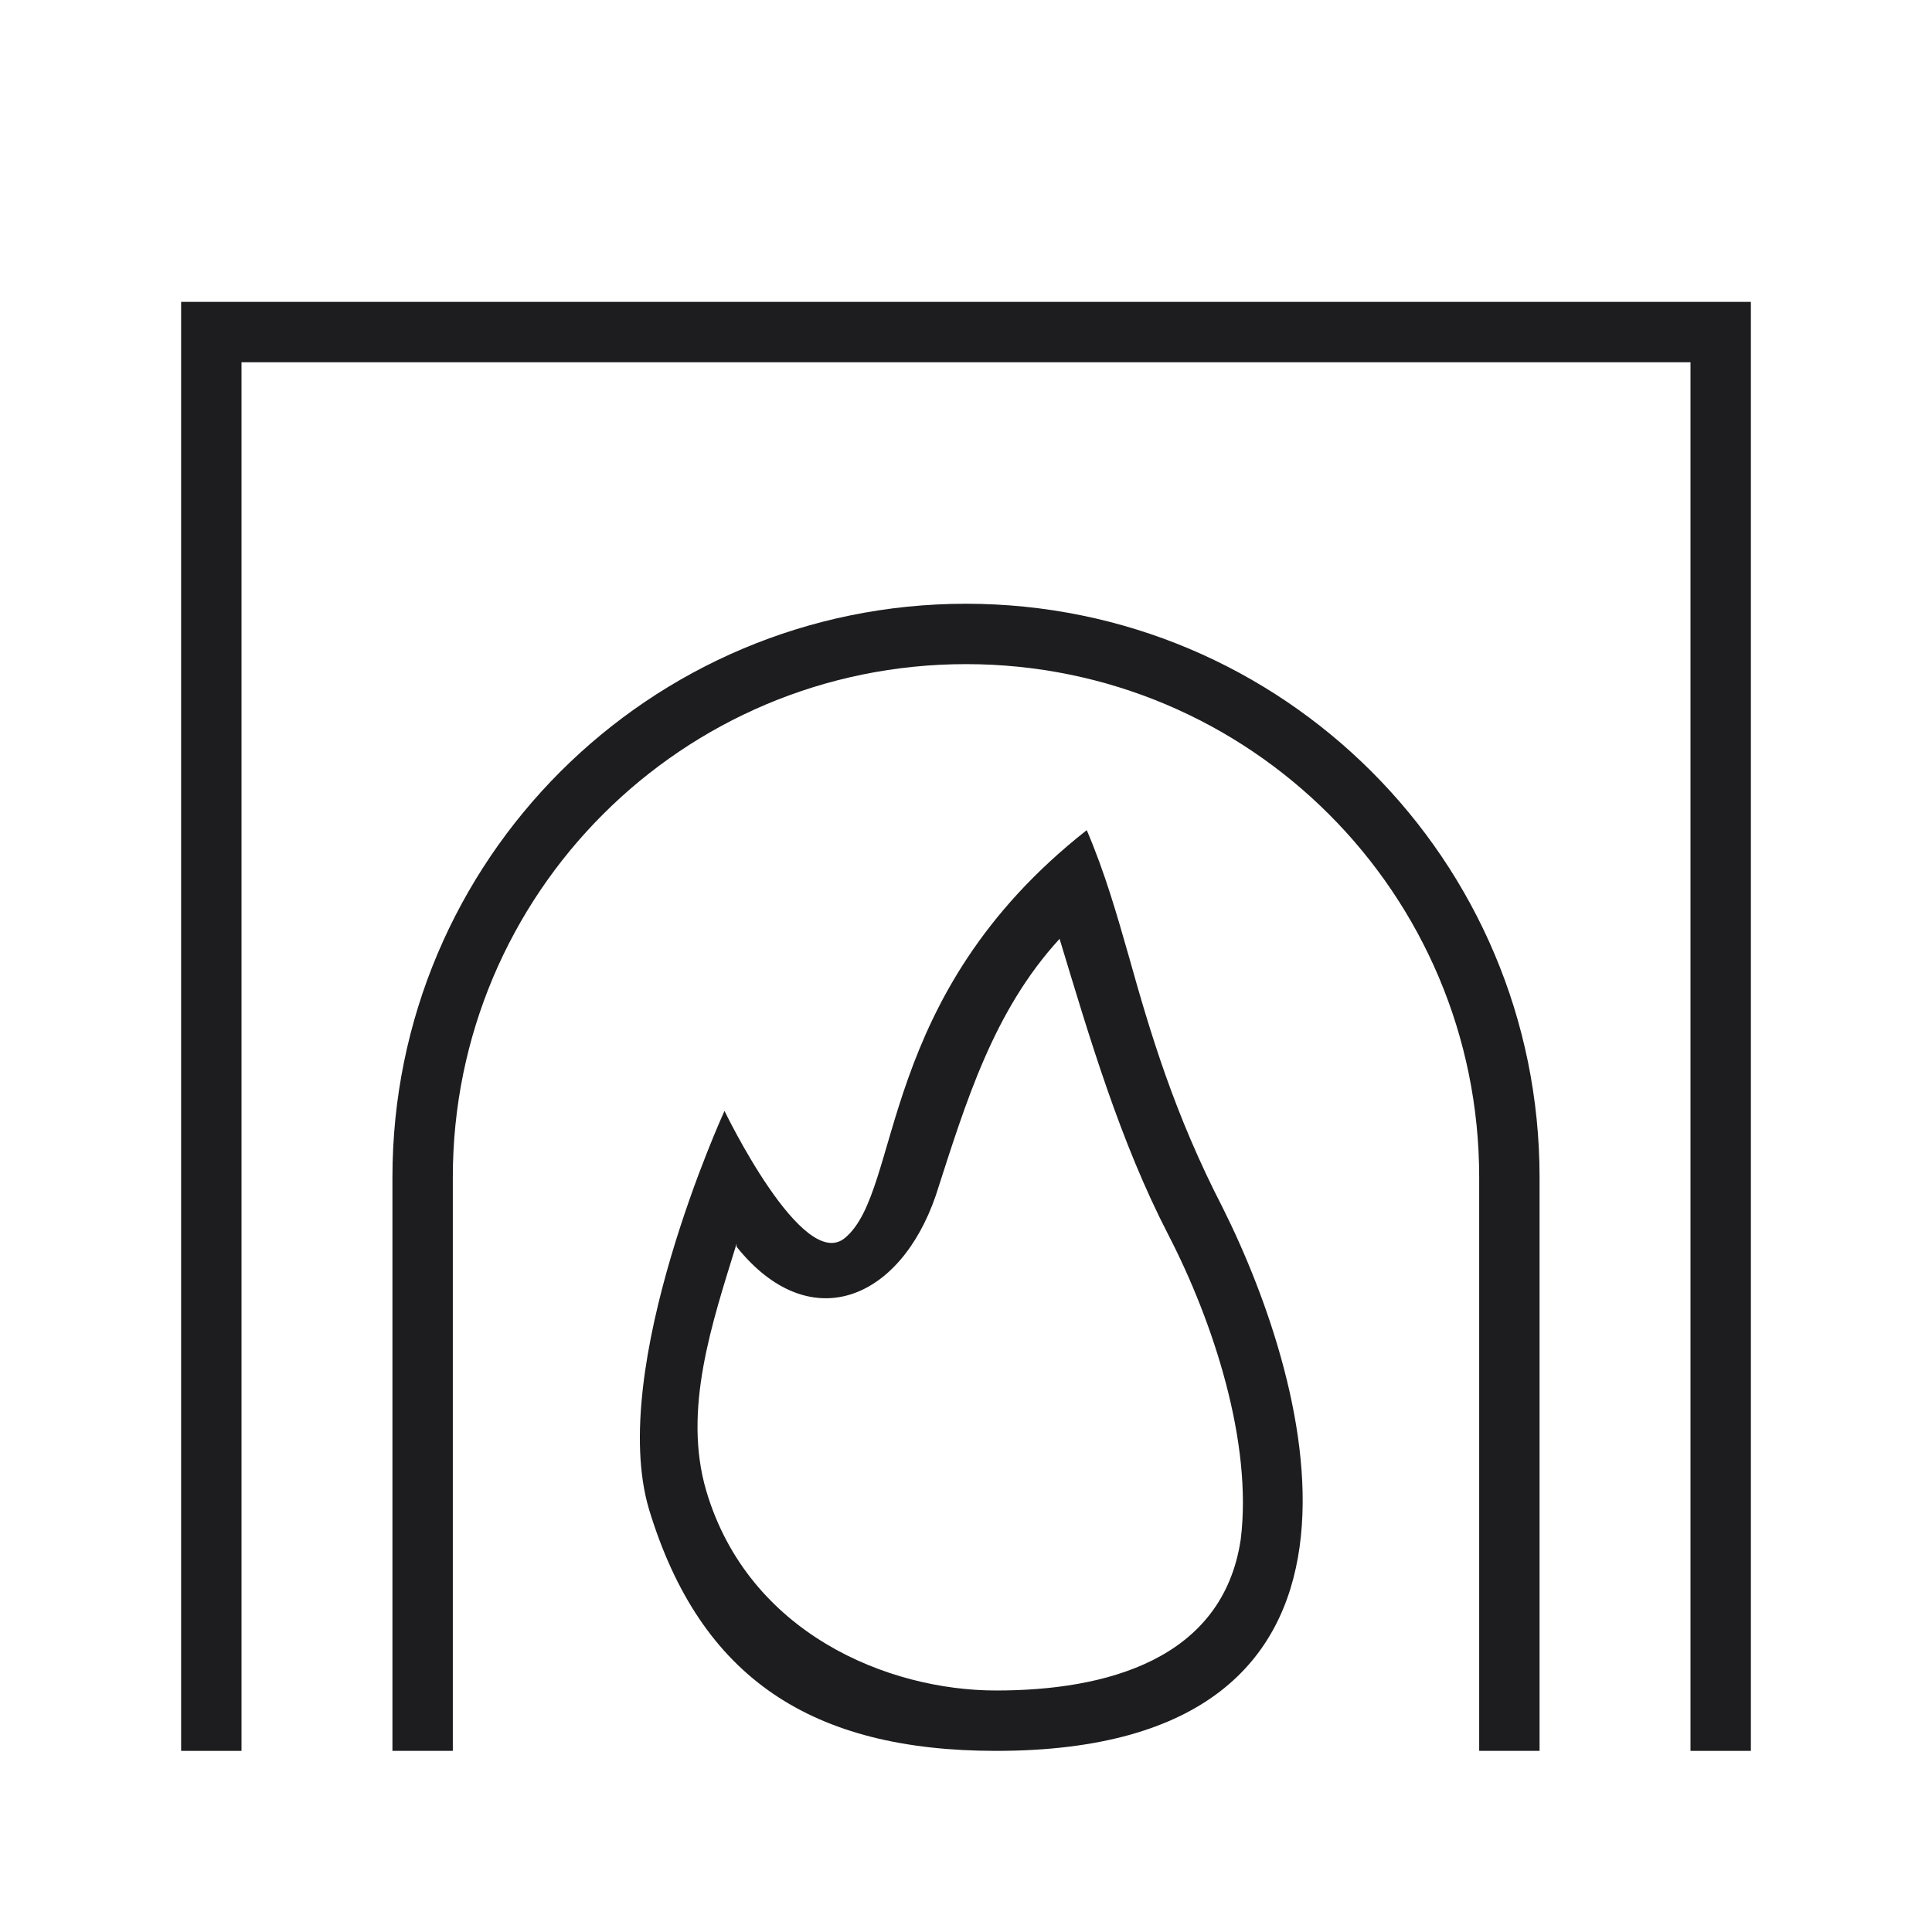
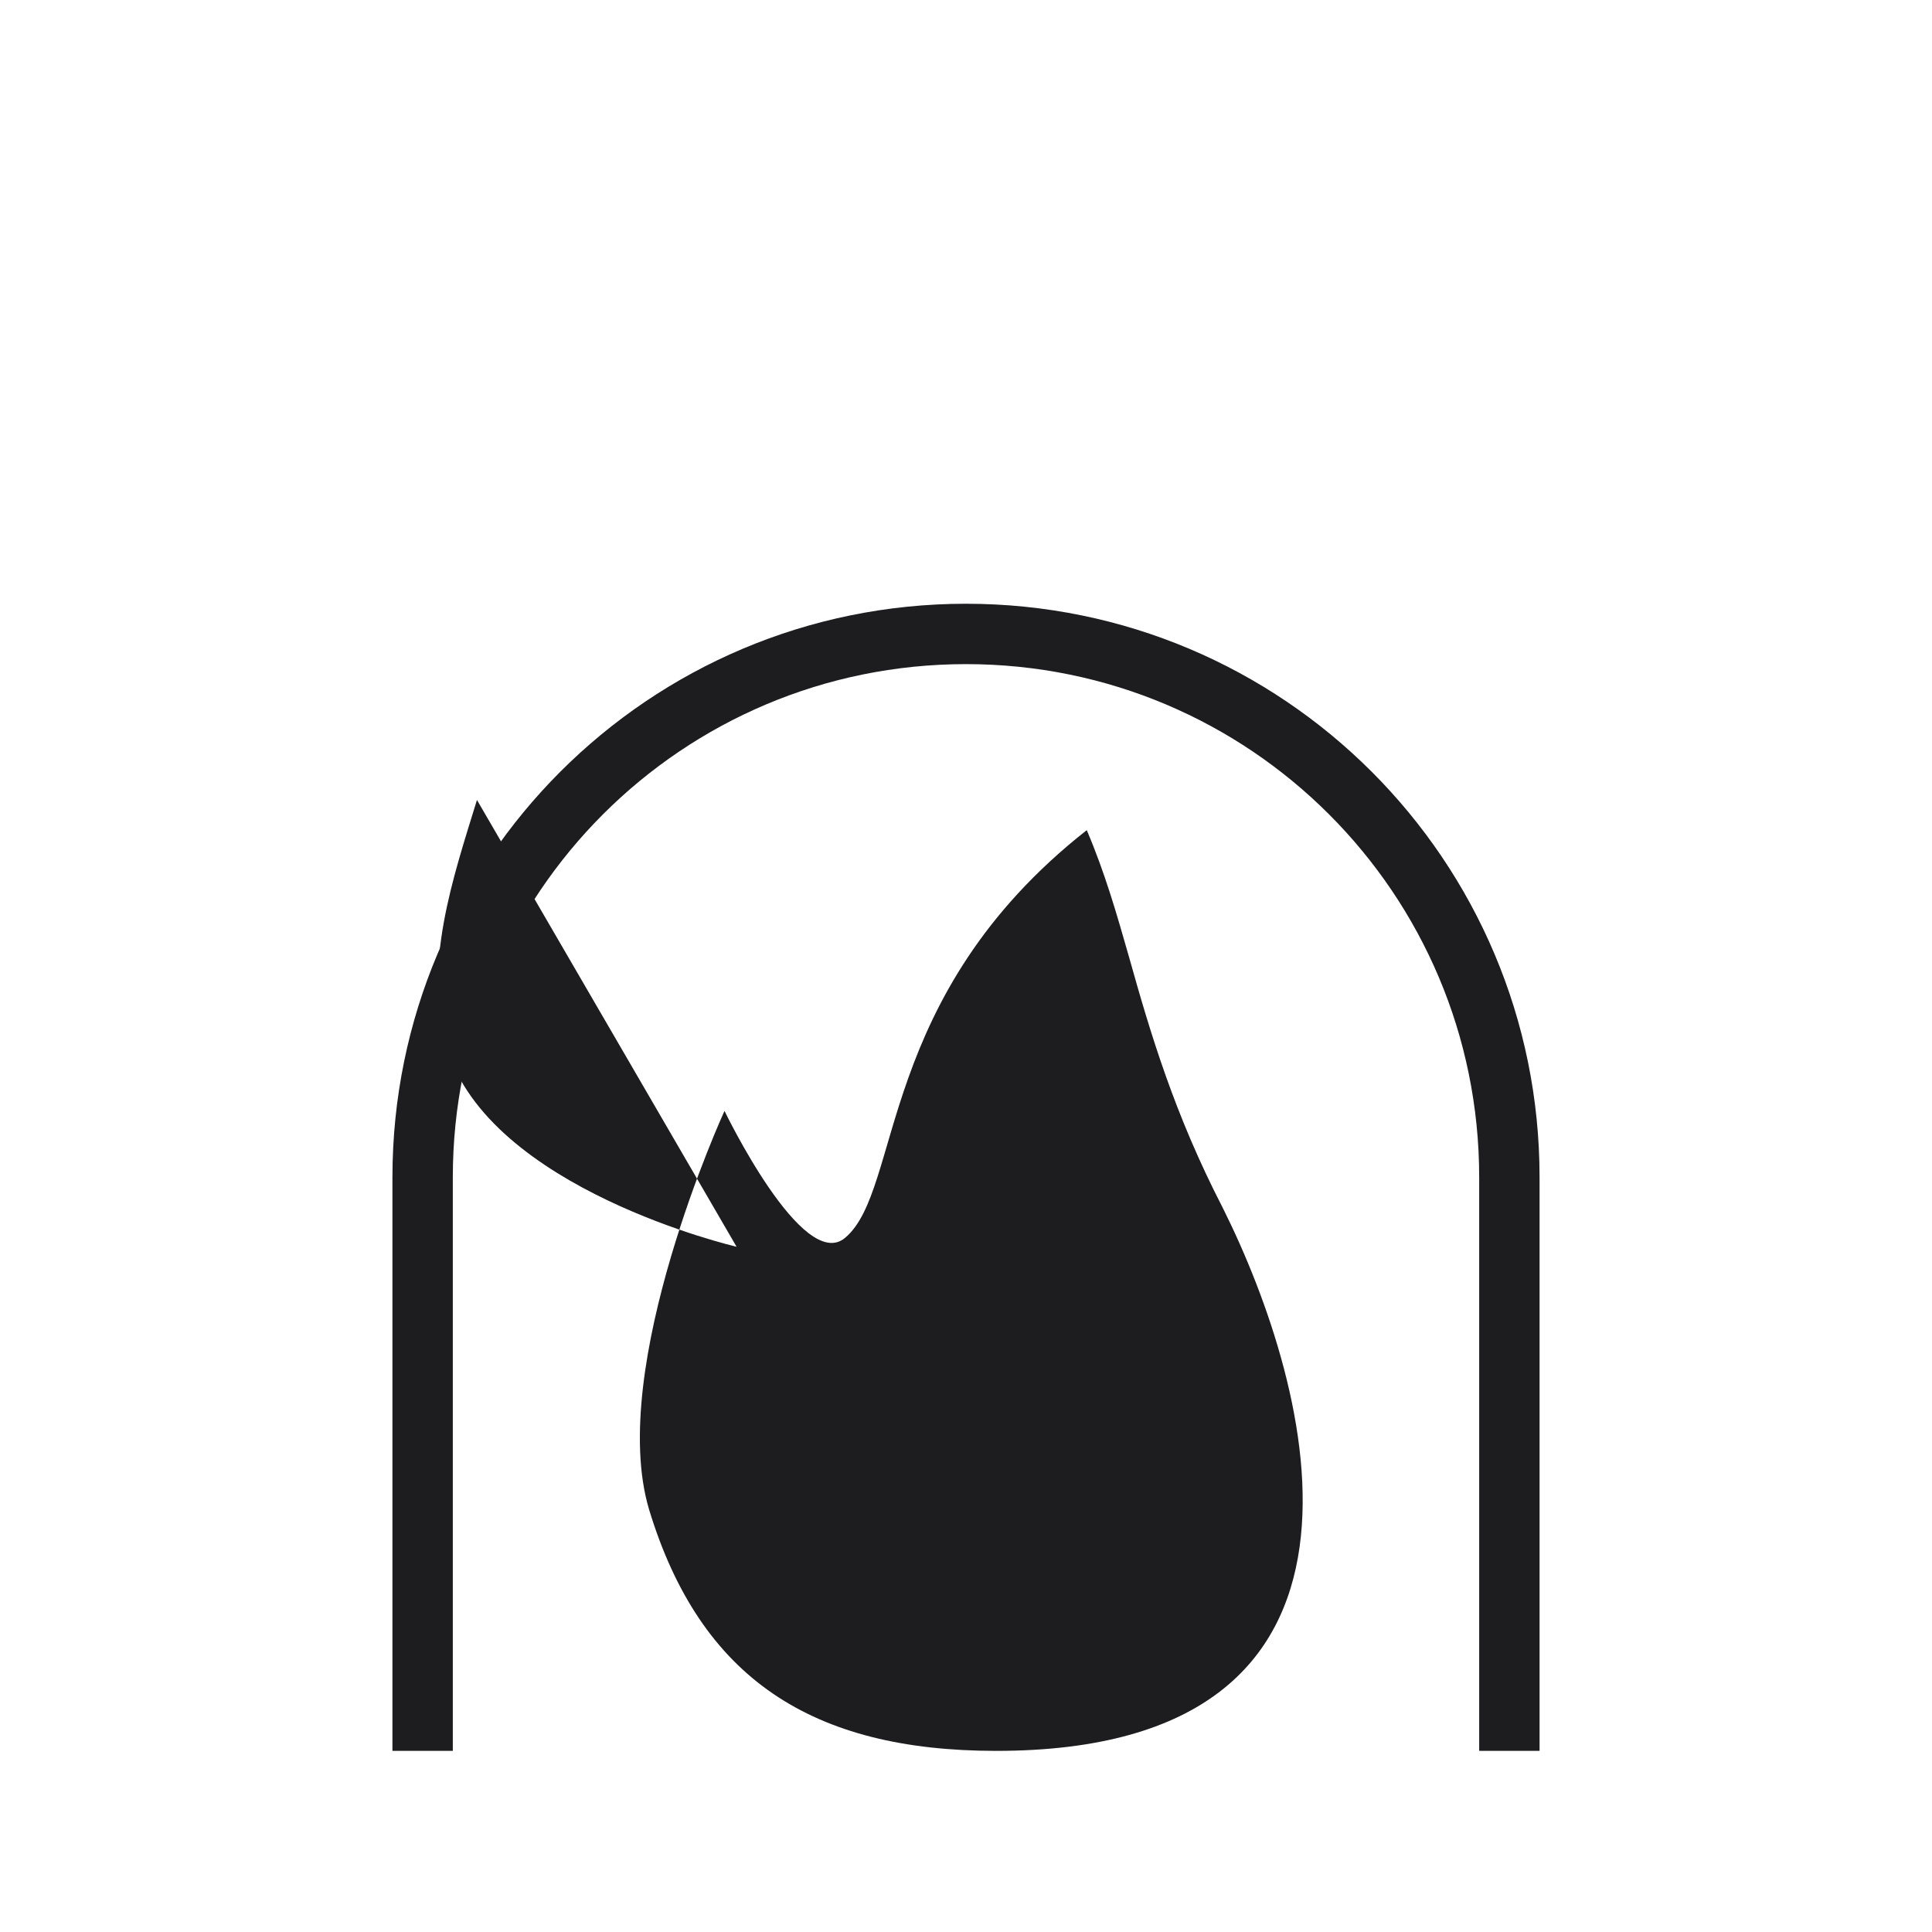
<svg xmlns="http://www.w3.org/2000/svg" version="1.1" viewBox="0 0 64 64">
  <defs>
    <style>
      .cls-1, .cls-2 {
        fill: #1d1d1f;
      }

      .cls-2 {
        fill-rule: evenodd;
      }
    </style>
  </defs>
  <g>
    <g id="katman_1">
      <g>
-         <path class="cls-1" d="M6,10h52v48h-2V12H8v46h-2V10Z" />
        <path class="cls-1" d="M13,39c0-10.5,8.5-19,19-19s19,8.5,19,19v19h-2v-19c0-9.4-7.6-17-17-17s-17,7.6-17,17v19h-2v-19Z" />
-         <path class="cls-2" d="M24,36.8s-3.9,8.5-2.5,13.2c1.7,5.6,5.4,8,11.5,8,13.8,0,10.5-12,7.5-18-1.6-3.1-2.4-5.8-3.1-8.3-.4-1.4-.8-2.8-1.4-4.2-7,5.5-6.1,11.9-8,13.5-1.4,1.2-4-4.2-4-4.2ZM24.4,41.3c2.4,3,5.4,1.8,6.6-1.7,1-3.1,1.9-6.1,4.1-8.5,1,3.3,2,6.7,3.6,9.8,1.5,2.9,2.8,6.9,2.4,10.1-.6,4-4.5,5-8.1,5s-8.2-1.9-9.6-6.6c-.8-2.7.2-5.6,1-8.2Z" />
+         <path class="cls-2" d="M24,36.8s-3.9,8.5-2.5,13.2c1.7,5.6,5.4,8,11.5,8,13.8,0,10.5-12,7.5-18-1.6-3.1-2.4-5.8-3.1-8.3-.4-1.4-.8-2.8-1.4-4.2-7,5.5-6.1,11.9-8,13.5-1.4,1.2-4-4.2-4-4.2ZM24.4,41.3s-8.2-1.9-9.6-6.6c-.8-2.7.2-5.6,1-8.2Z" />
      </g>
    </g>
  </g>
</svg>